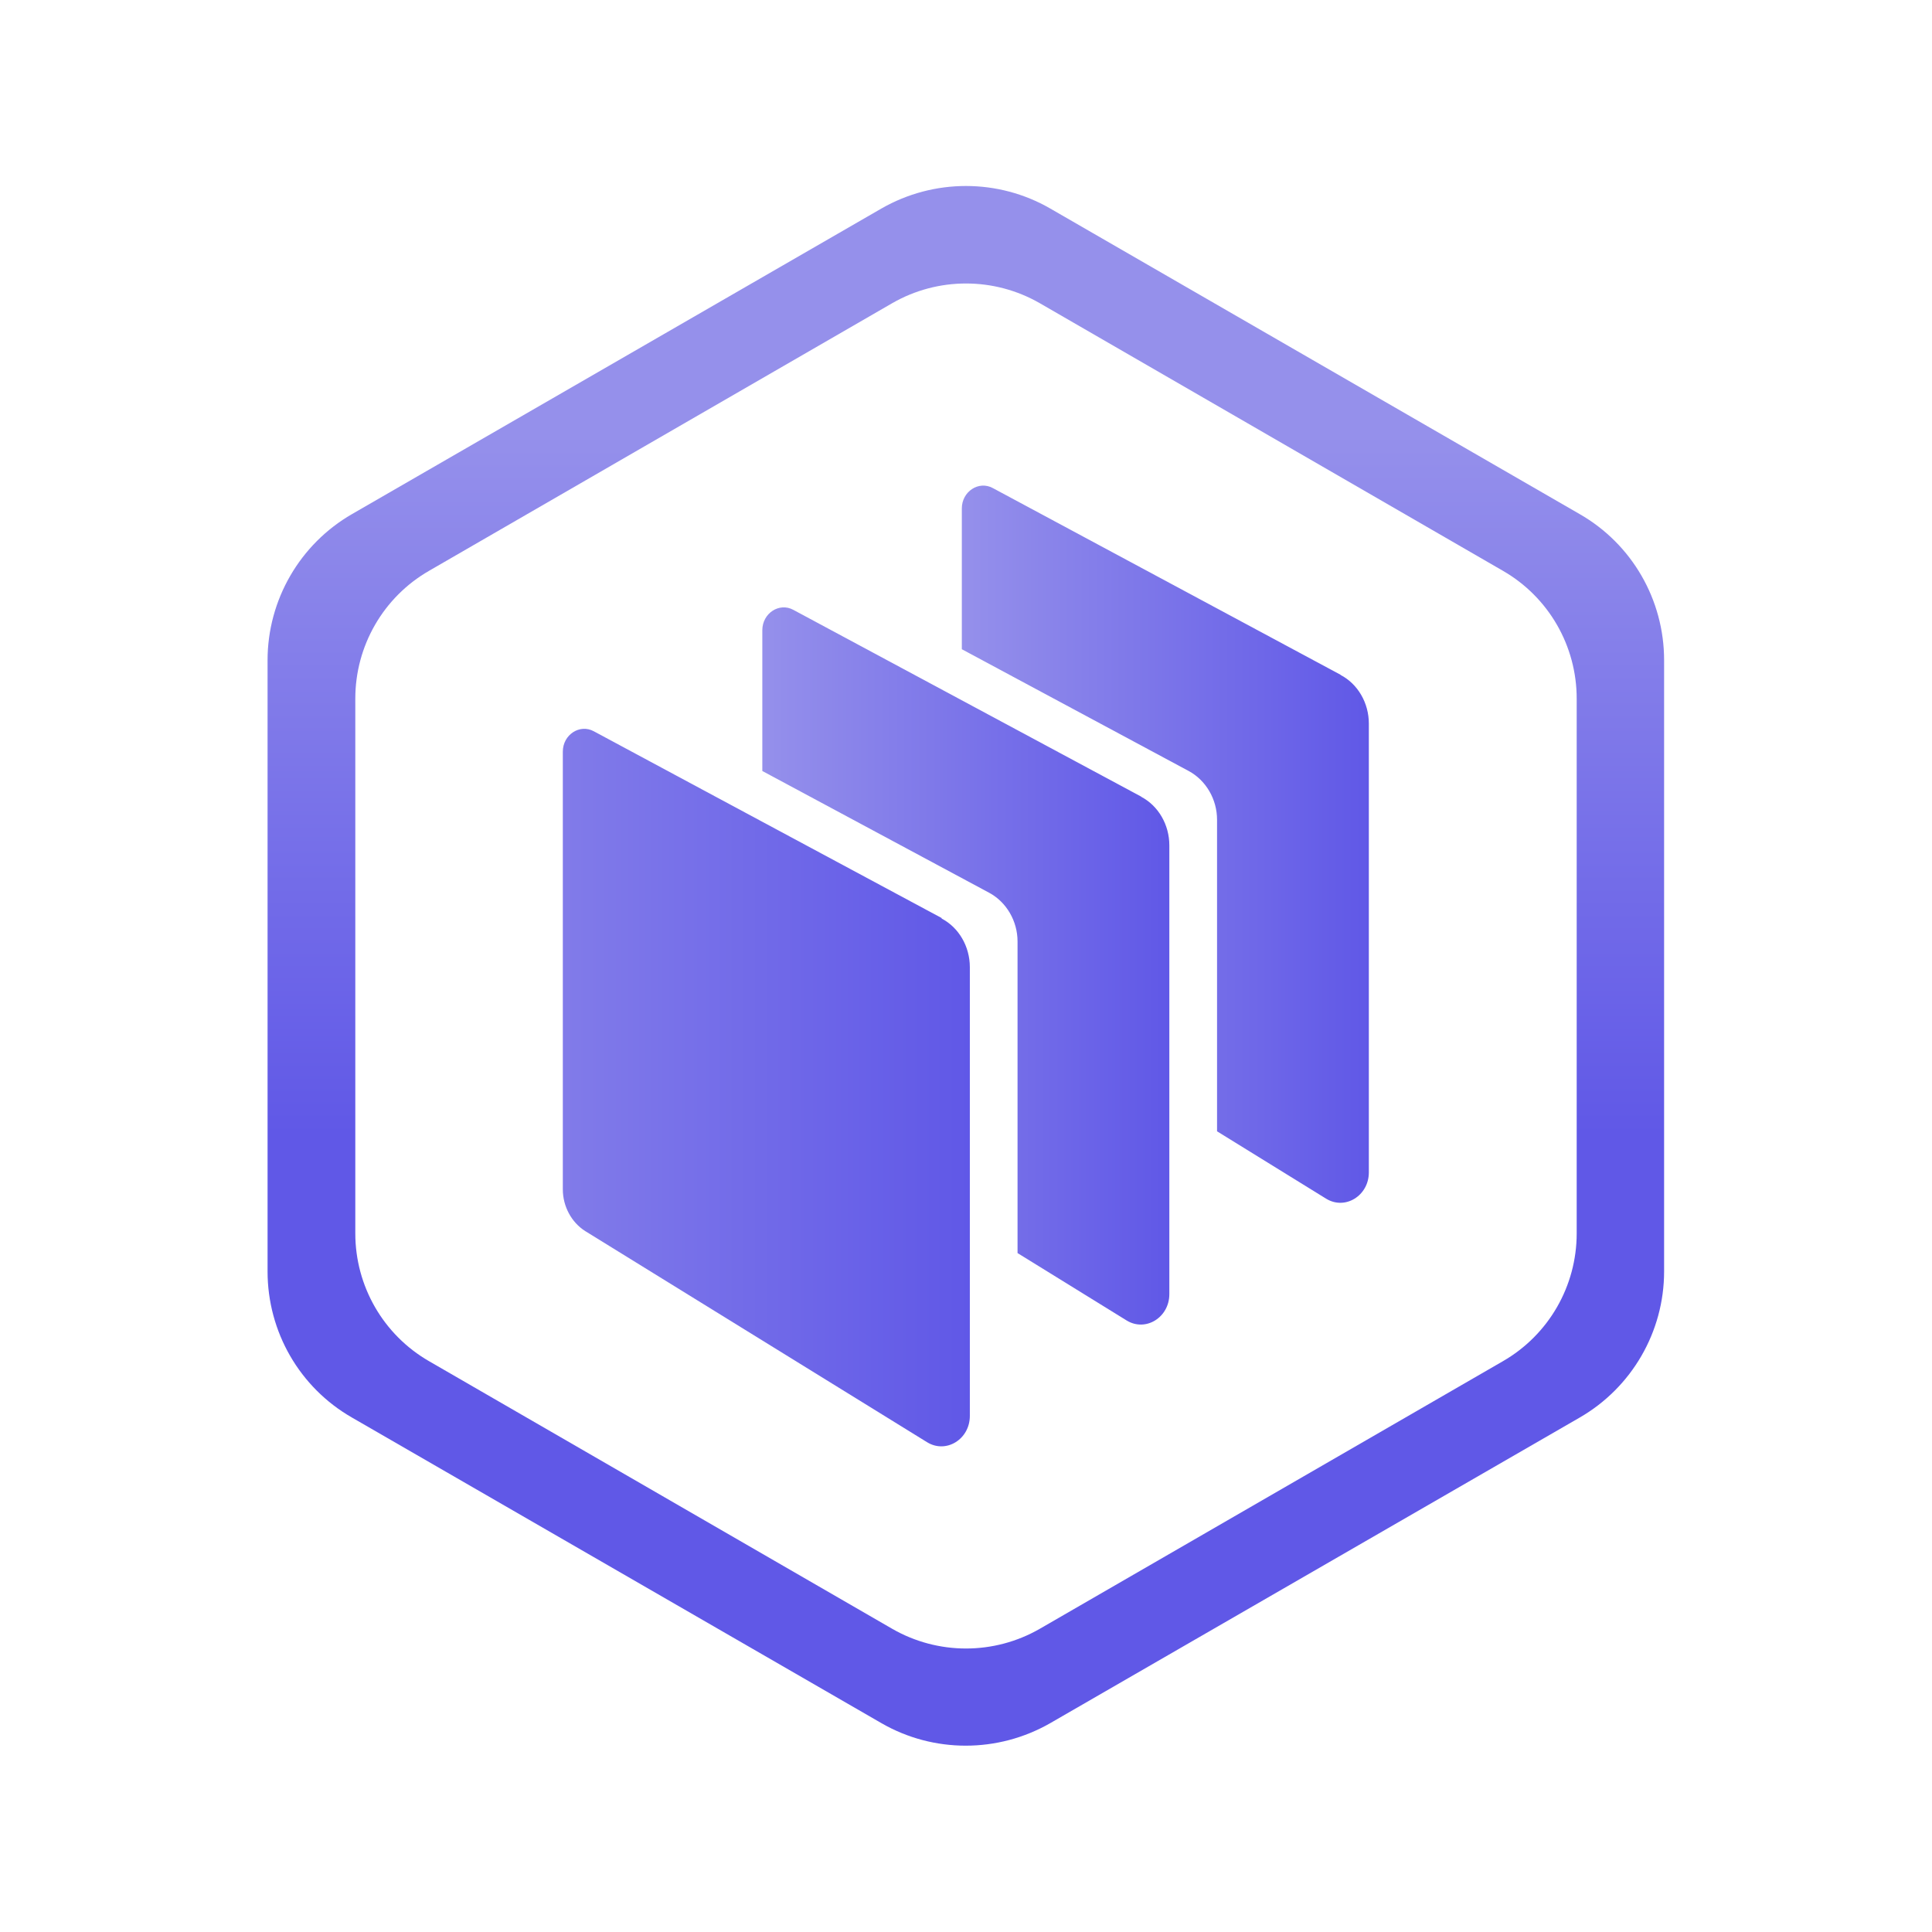
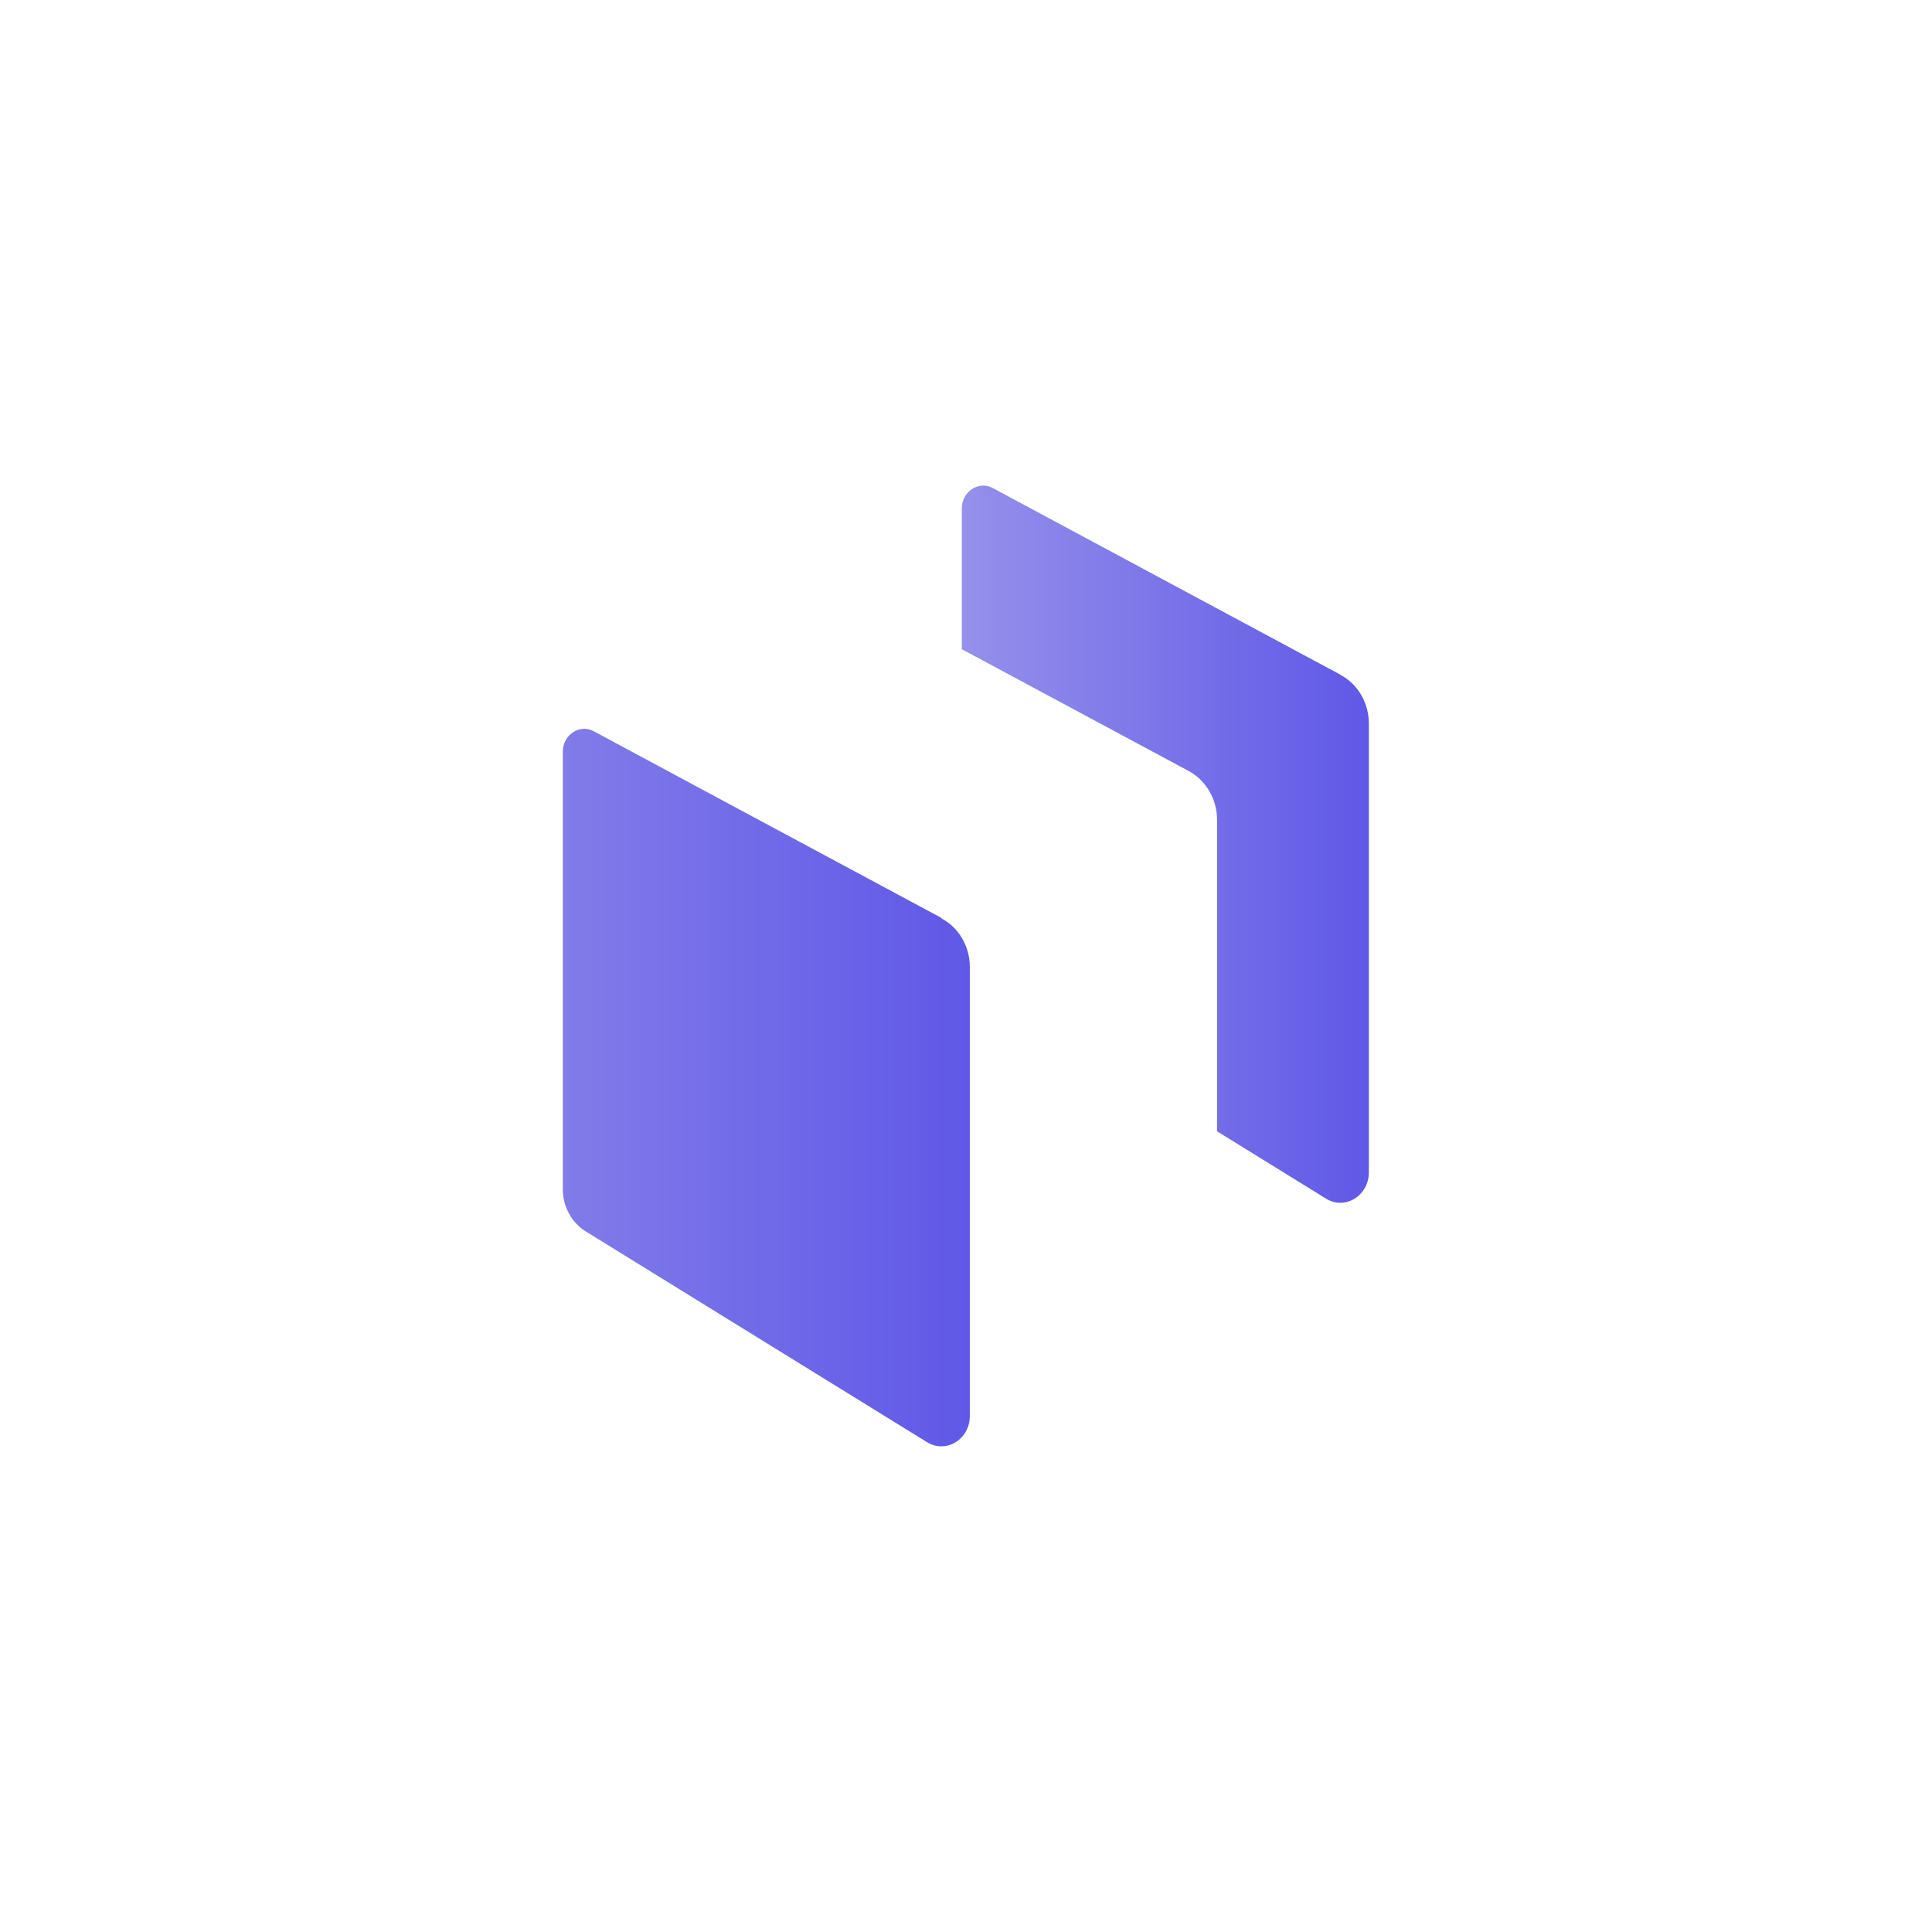
<svg xmlns="http://www.w3.org/2000/svg" xmlns:xlink="http://www.w3.org/1999/xlink" version="1.1" viewBox="0 0 579.1 579.1">
  <defs>
    <style>
      .cls-1 {
        fill: url(#linear-gradient-2);
      }

      .cls-2 {
        fill: url(#linear-gradient-4);
      }

      .cls-3 {
        fill: url(#linear-gradient-3);
      }

      .cls-4 {
        fill: url(#linear-gradient);
      }
    </style>
    <linearGradient id="linear-gradient" x1="289.5" y1="130" x2="289.5" y2="340.2" gradientUnits="userSpaceOnUse">
      <stop offset="0" stop-color="#9590eb" />
      <stop offset="1" stop-color="#6058e7" />
    </linearGradient>
    <linearGradient id="linear-gradient-2" x1="228.5" y1="289.5" x2="350.6" y2="289.5" xlink:href="#linear-gradient" />
    <linearGradient id="linear-gradient-3" x1="288.3" y1="253.1" x2="410.4" y2="253.1" xlink:href="#linear-gradient" />
    <linearGradient id="linear-gradient-4" x1="96" y1="326" x2="290.7" y2="326" xlink:href="#linear-gradient" />
  </defs>
  <g>
    <g id="Layer_1">
      <g>
-         <path class="cls-4" d="M473.5,154.1l-158.7-91.6c-15.6-9-34.9-9-50.6,0l-158.7,91.6c-15.6,9-25.3,25.7-25.3,43.8v183.2c0,18.1,9.6,34.8,25.3,43.8l158.7,91.6c15.6,9,34.9,9,50.6,0l158.7-91.6c15.6-9,25.3-25.7,25.3-43.8v-183.2c0-18.1-9.6-34.8-25.3-43.8ZM472.6,369.7c0,15.8-8.4,30.4-22.1,38.3l-138.8,80.2c-13.7,7.9-30.6,7.9-44.3,0l-138.8-80.2c-13.7-7.9-22.1-22.5-22.1-38.3v-160.3c0-15.8,8.4-30.4,22.1-38.3l138.8-80.2c13.7-7.9,30.6-7.9,44.3,0l138.8,80.2c13.7,7.9,22.1,22.5,22.1,38.3v160.3Z" />
        <g>
          <g>
-             <path class="cls-1" d="M342.1,238.8l-104.3-56c-4.2-2.3-9.3,1-9.3,6.1v42.2l68,36.5c5.2,2.8,8.5,8.5,8.5,14.6v93.4l32.7,20.2c5.7,3.5,12.8-.9,12.8-7.9v-134.5c0-6.2-3.3-11.9-8.5-14.6Z" />
            <path class="cls-3" d="M401.9,202.3l-104.3-56c-4.2-2.3-9.3,1-9.3,6.1v42.2l68,36.5c5.2,2.8,8.5,8.5,8.5,14.6v93.4l32.7,20.2c5.7,3.5,12.8-.9,12.8-7.9v-134.5c0-6.2-3.3-11.9-8.5-14.6Z" />
          </g>
          <path class="cls-2" d="M282.3,275.2l-68-36.5-36.3-19.5c-4.2-2.3-9.3,1-9.3,6.1v131.2c0,5.1,2.6,9.9,6.7,12.5l102.5,63.3c5.7,3.5,12.8-.9,12.8-7.9v-134.5c0-6.2-3.3-11.9-8.5-14.6Z" />
        </g>
      </g>
    </g>
  </g>
</svg>